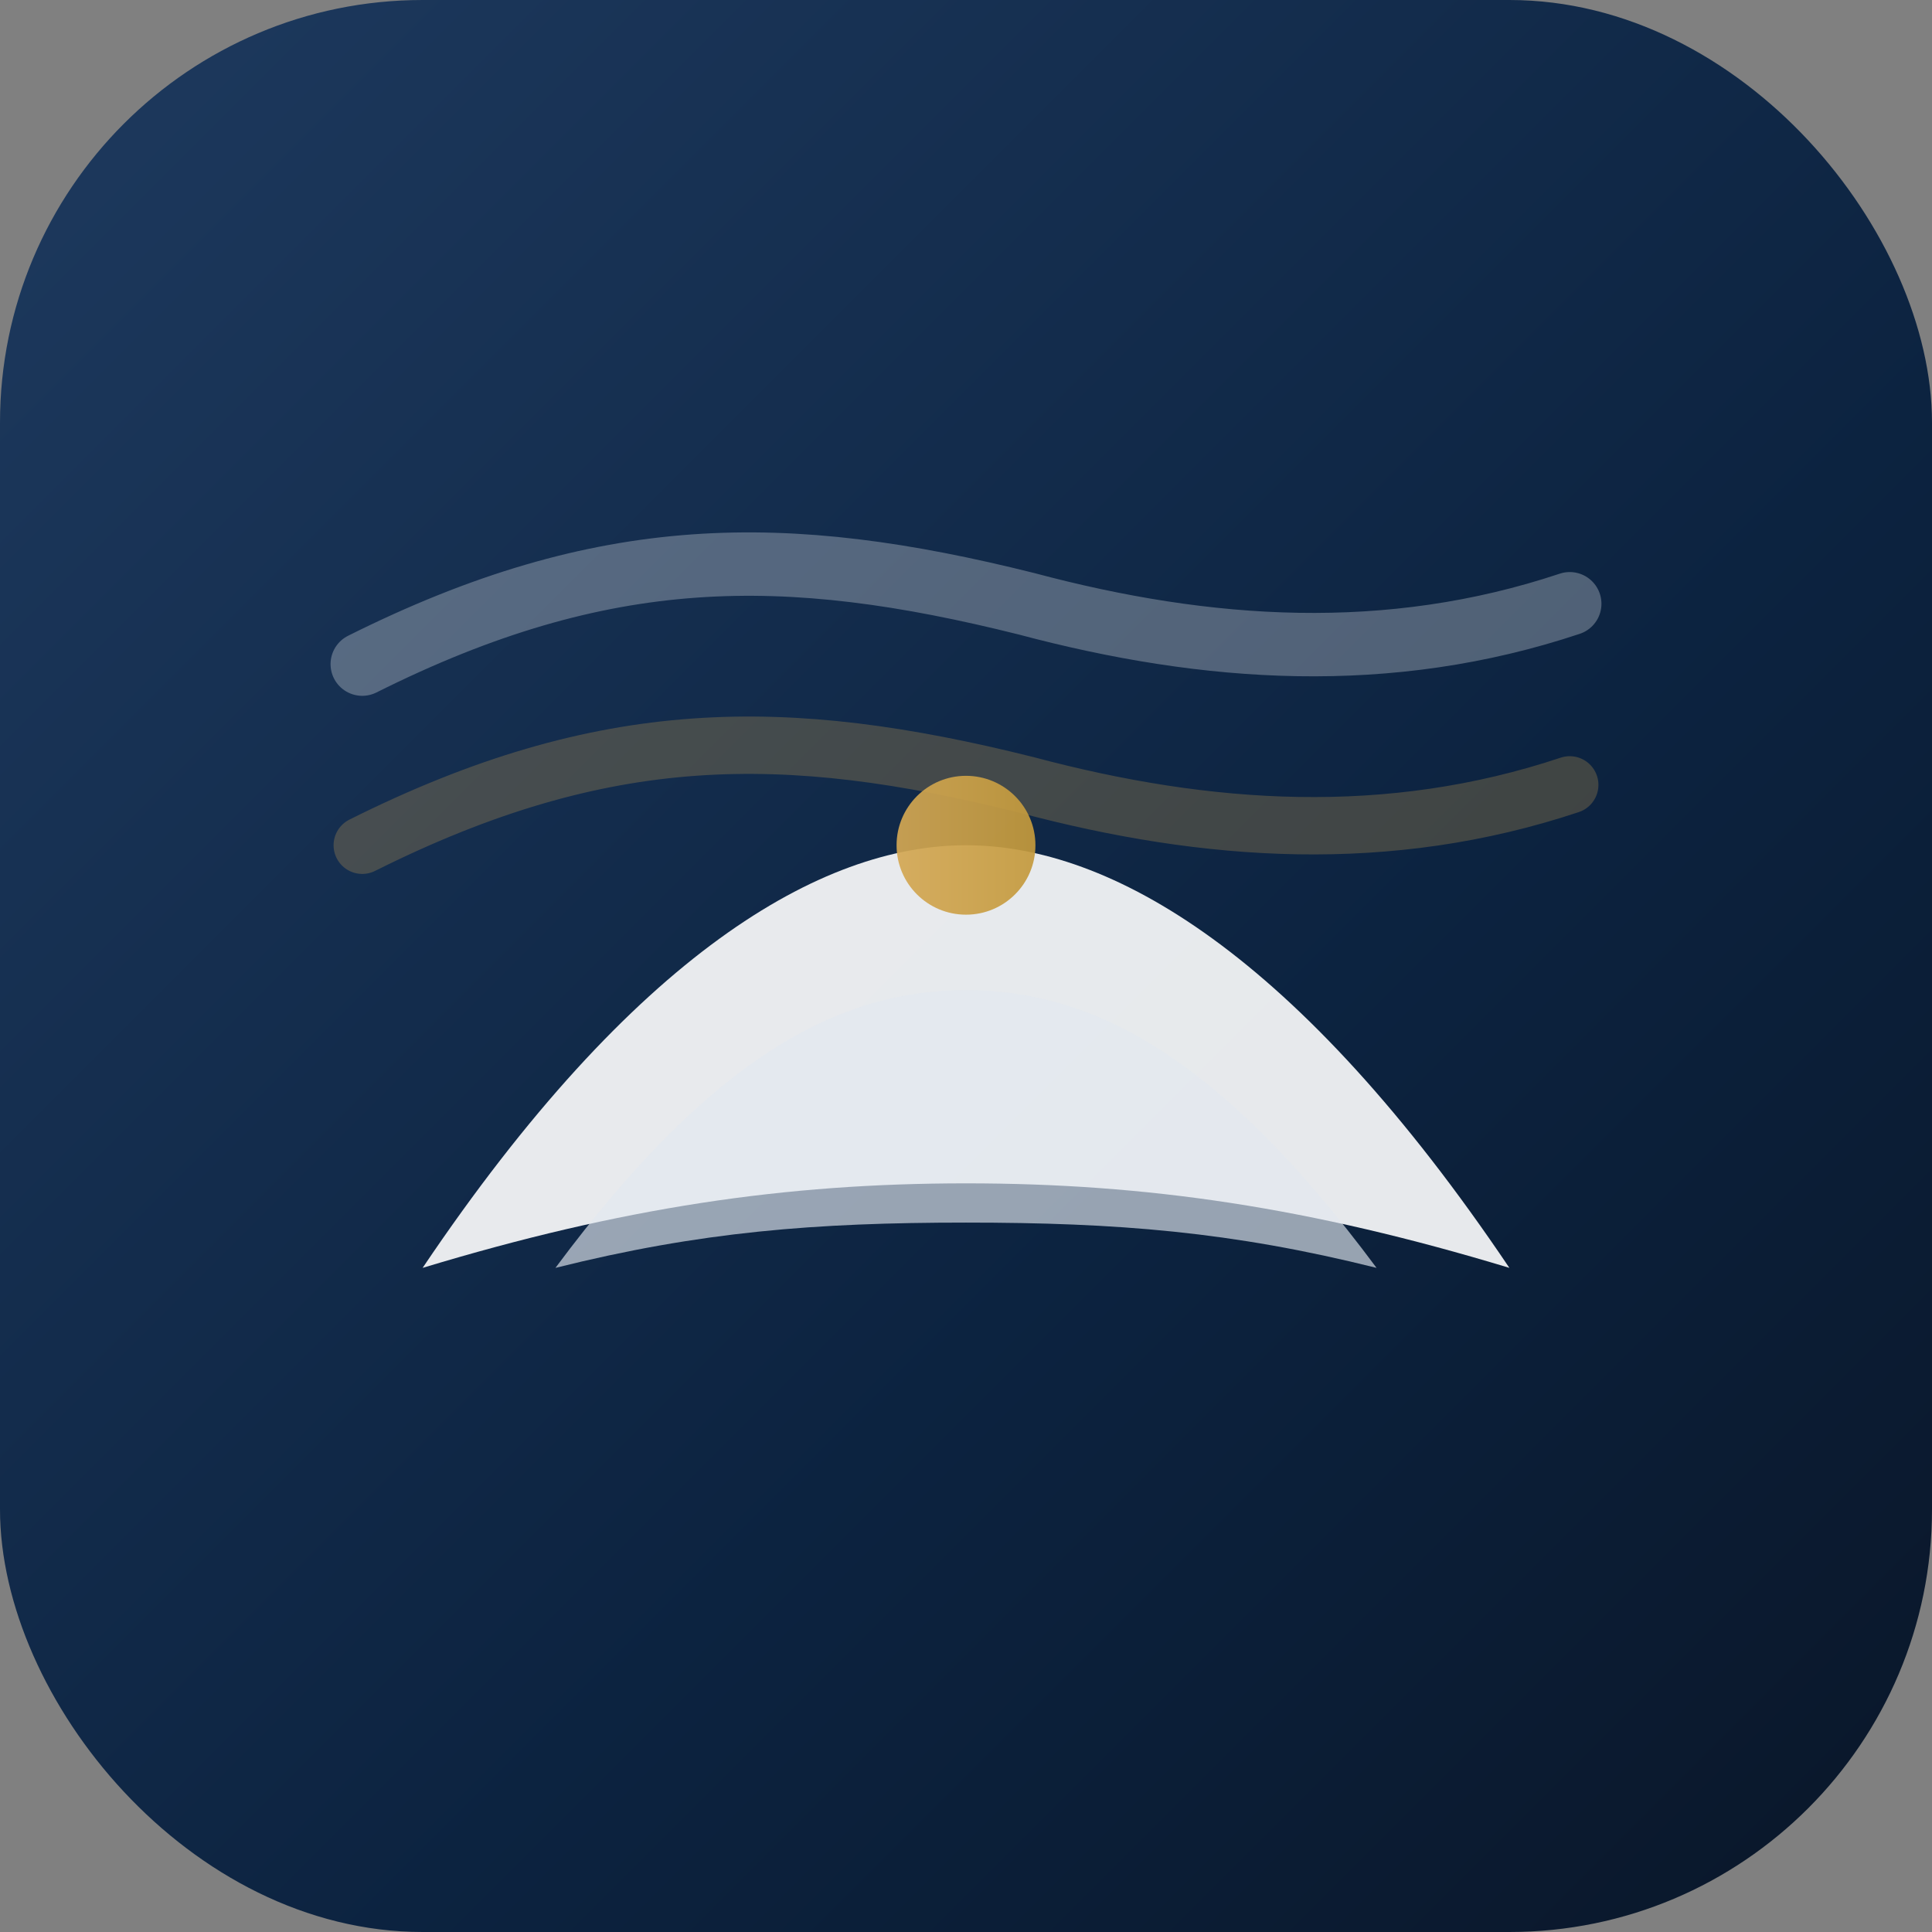
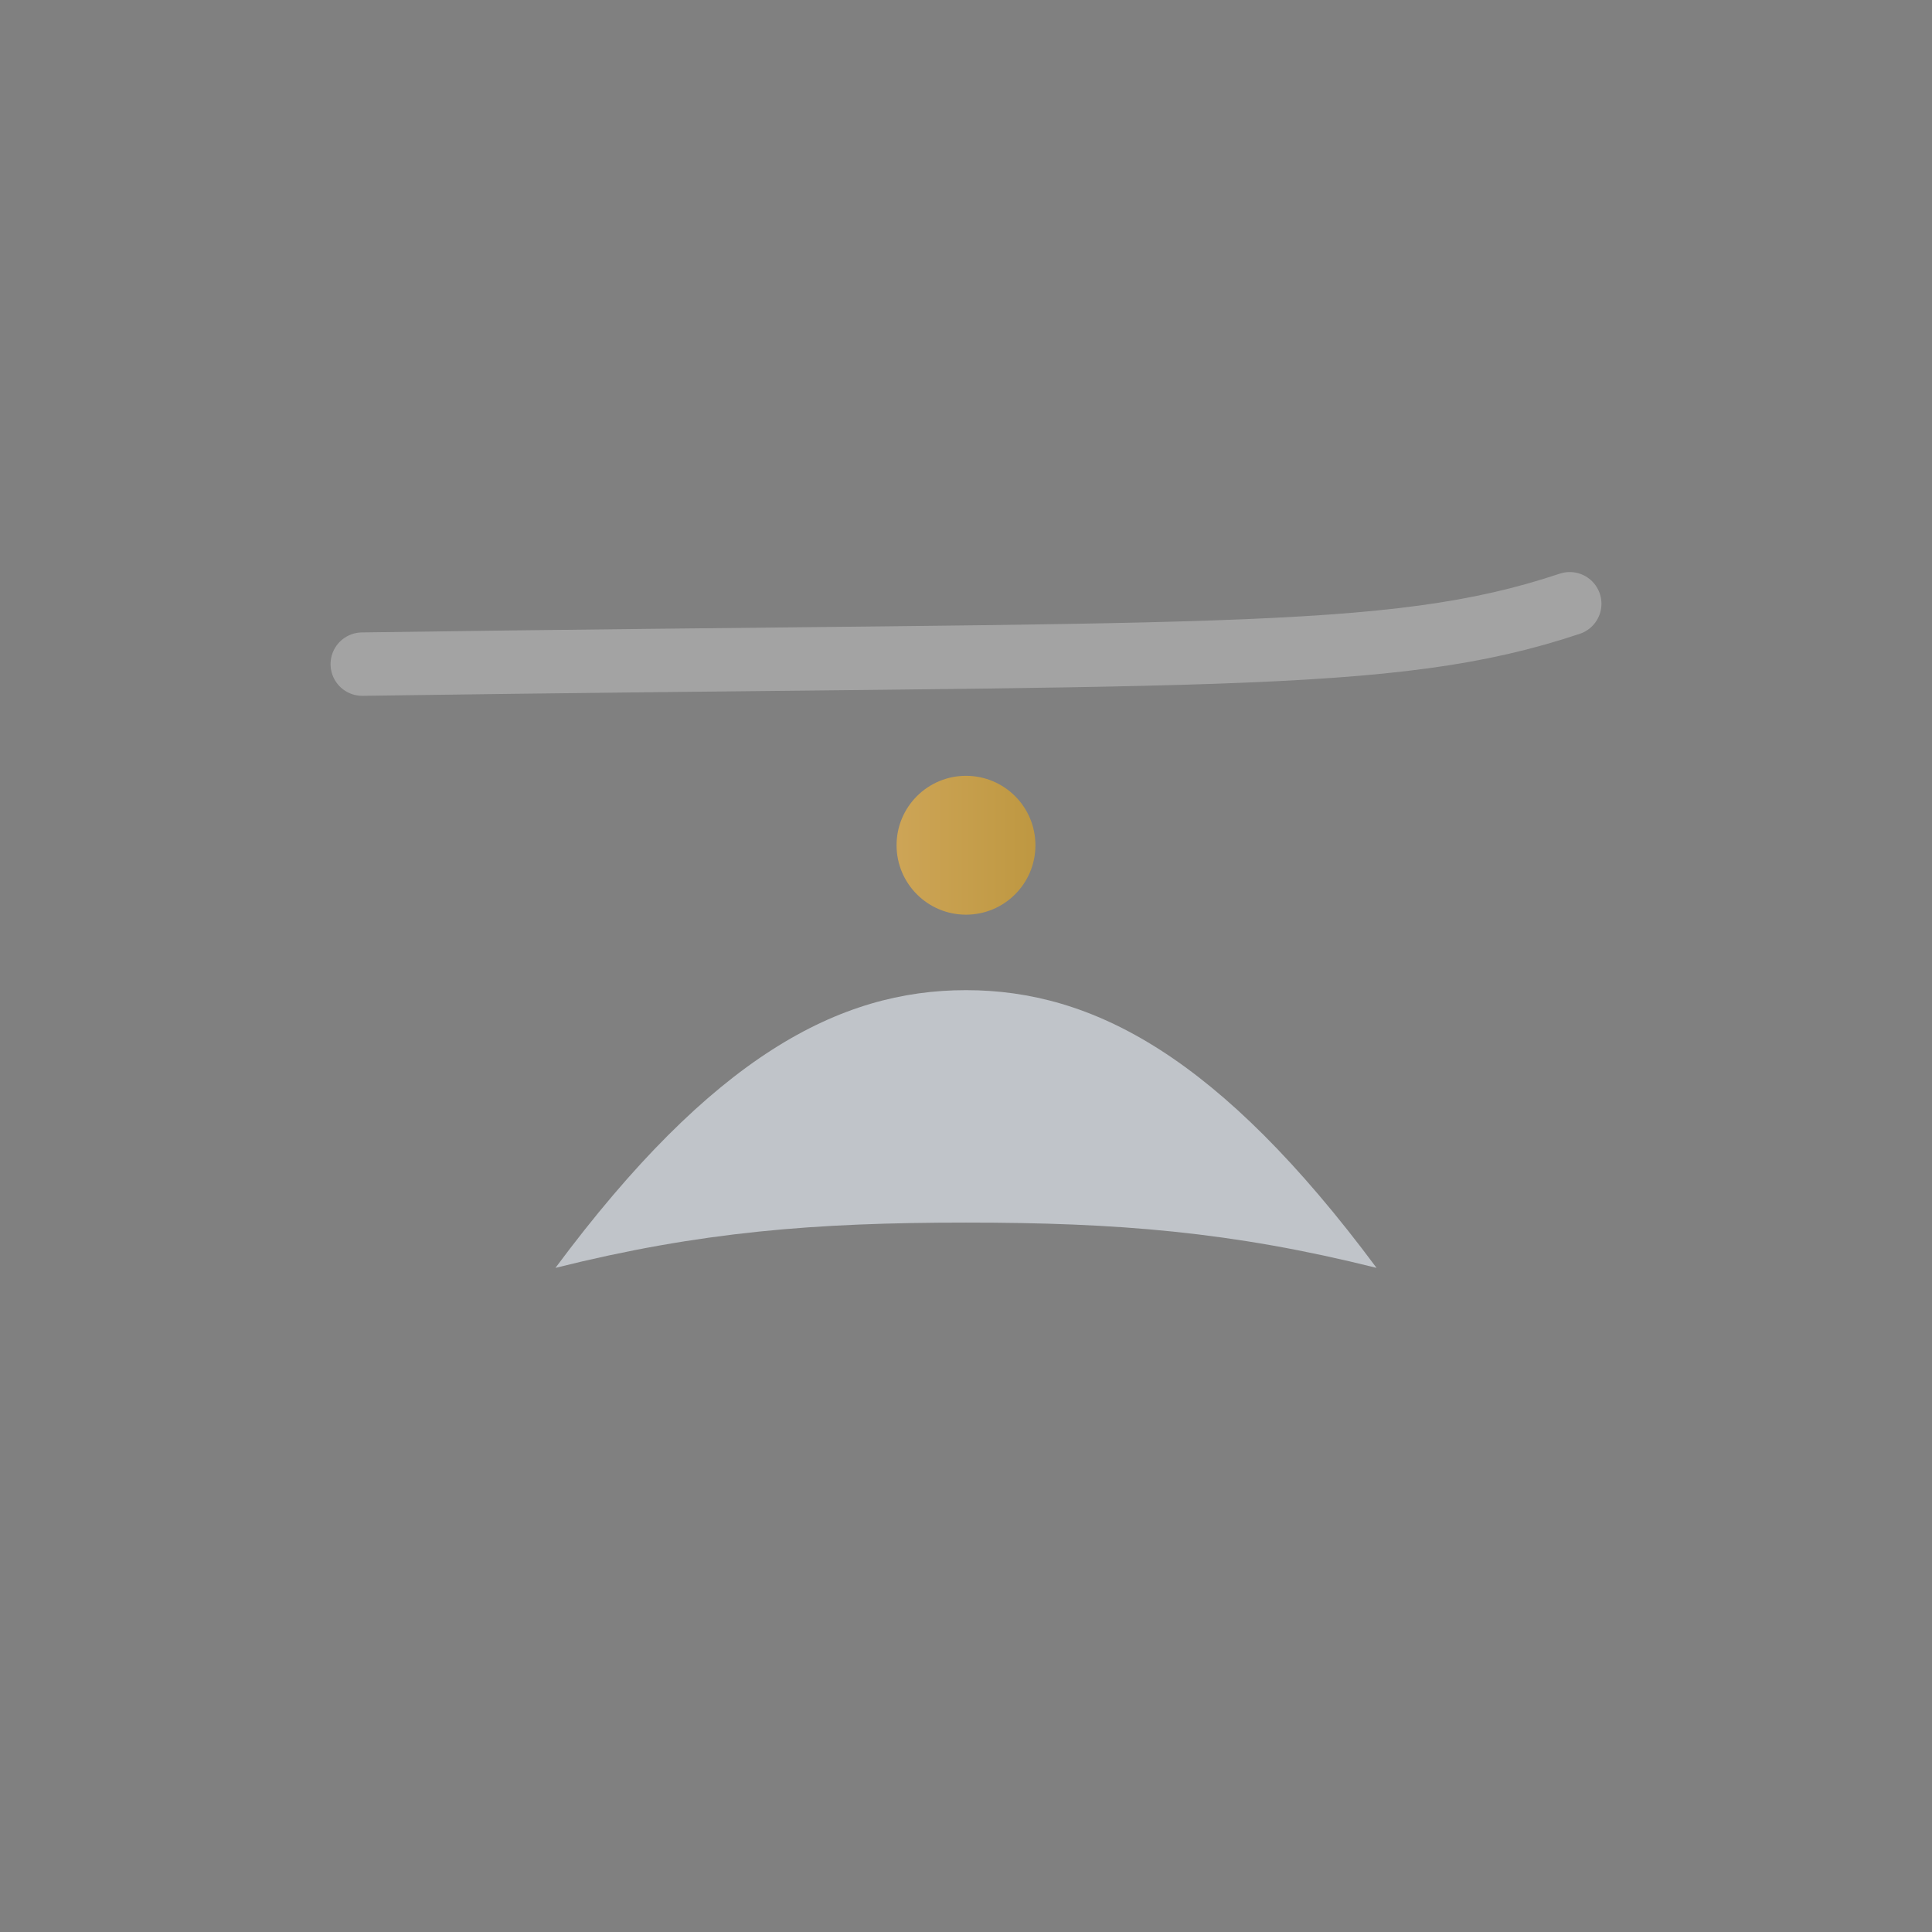
<svg xmlns="http://www.w3.org/2000/svg" viewBox="0 0 32 32" fill="none">
  <rect x="0" y="0" width="32" height="32" fill="#808080" stroke="none" />
  <defs>
    <linearGradient id="navy" x1="0%" y1="0%" x2="100%" y2="100%">
      <stop offset="0%" stop-color="#1e3a5f" />
      <stop offset="60%" stop-color="#0c2340" />
      <stop offset="100%" stop-color="#0a1628" />
    </linearGradient>
    <linearGradient id="gold" x1="0%" y1="0%" x2="100%" y2="0%">
      <stop offset="0%" stop-color="#d4a853" />
      <stop offset="100%" stop-color="#c49a3c" />
    </linearGradient>
  </defs>
-   <rect width="32" height="32" rx="7" fill="url(#navy)" />
-   <path d="M6 11 C10 9, 13 9, 17 10 C20 10.8, 23 11, 26 10" stroke="rgba(255,255,255,0.28)" stroke-width="1.05" stroke-linecap="round" fill="none" />
-   <path d="M6 14 C10 12, 13 12, 17 13 C20 13.8, 23 14, 26 13" stroke="rgba(212,168,83,0.26)" stroke-width="0.95" stroke-linecap="round" fill="none" />
-   <path d="M7 21 C10.5 15.8, 13.6 14, 16 14 C18.4 14, 21.5 15.8, 25 21 C21.7 20, 19 19.6, 16 19.6 C13 19.6, 10.3 20, 7 21 Z" fill="rgba(255,255,255,0.9)" />
+   <path d="M6 11 C20 10.8, 23 11, 26 10" stroke="rgba(255,255,255,0.28)" stroke-width="1.05" stroke-linecap="round" fill="none" />
  <path d="M9.2 21 C11.8 17.5, 13.9 16.4, 16 16.4 C18.1 16.4, 20.2 17.5, 22.8 21 C20.4 20.4, 18.5 20.25, 16 20.25 C13.5 20.25, 11.6 20.4, 9.2 21 Z" fill="rgba(226,232,240,0.65)" />
  <circle cx="16" cy="14" r="1.15" fill="url(#gold)" opacity="0.92" />
-   <path d="M16 15.6 L16 21" stroke="url(#gold)" stroke-width="0.5" stroke-linecap="round" opacity="0.55" />
</svg>